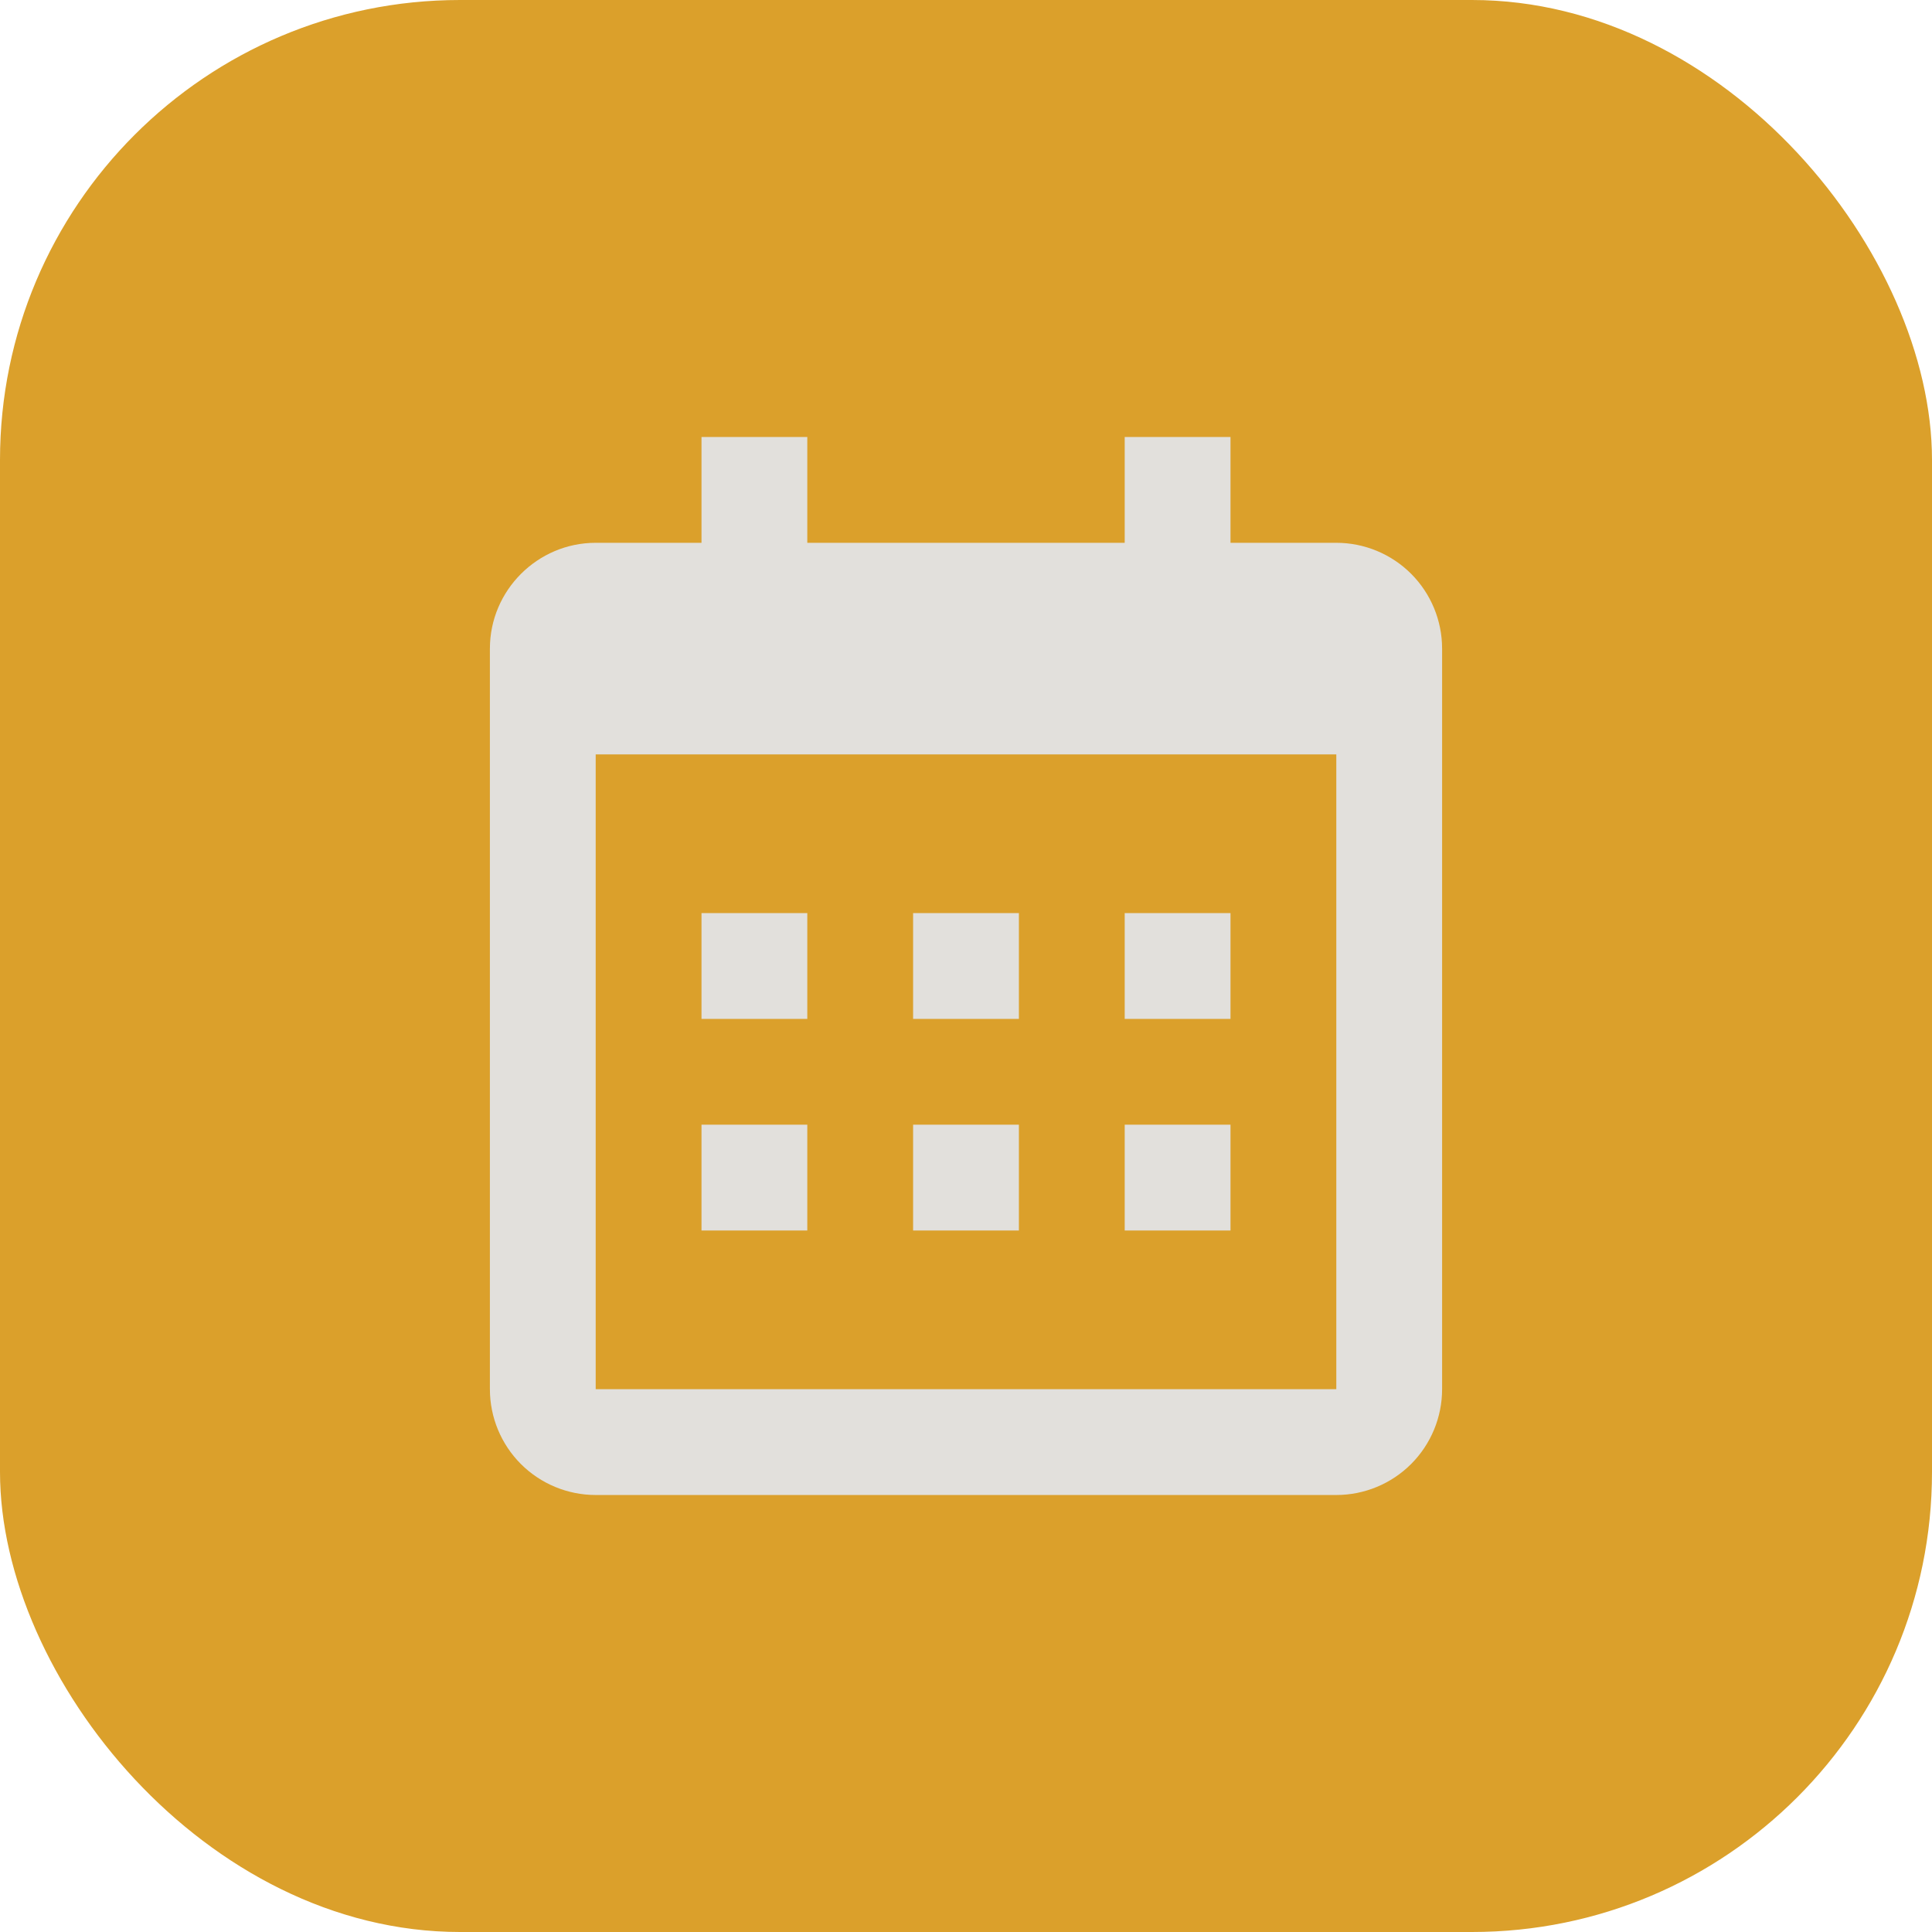
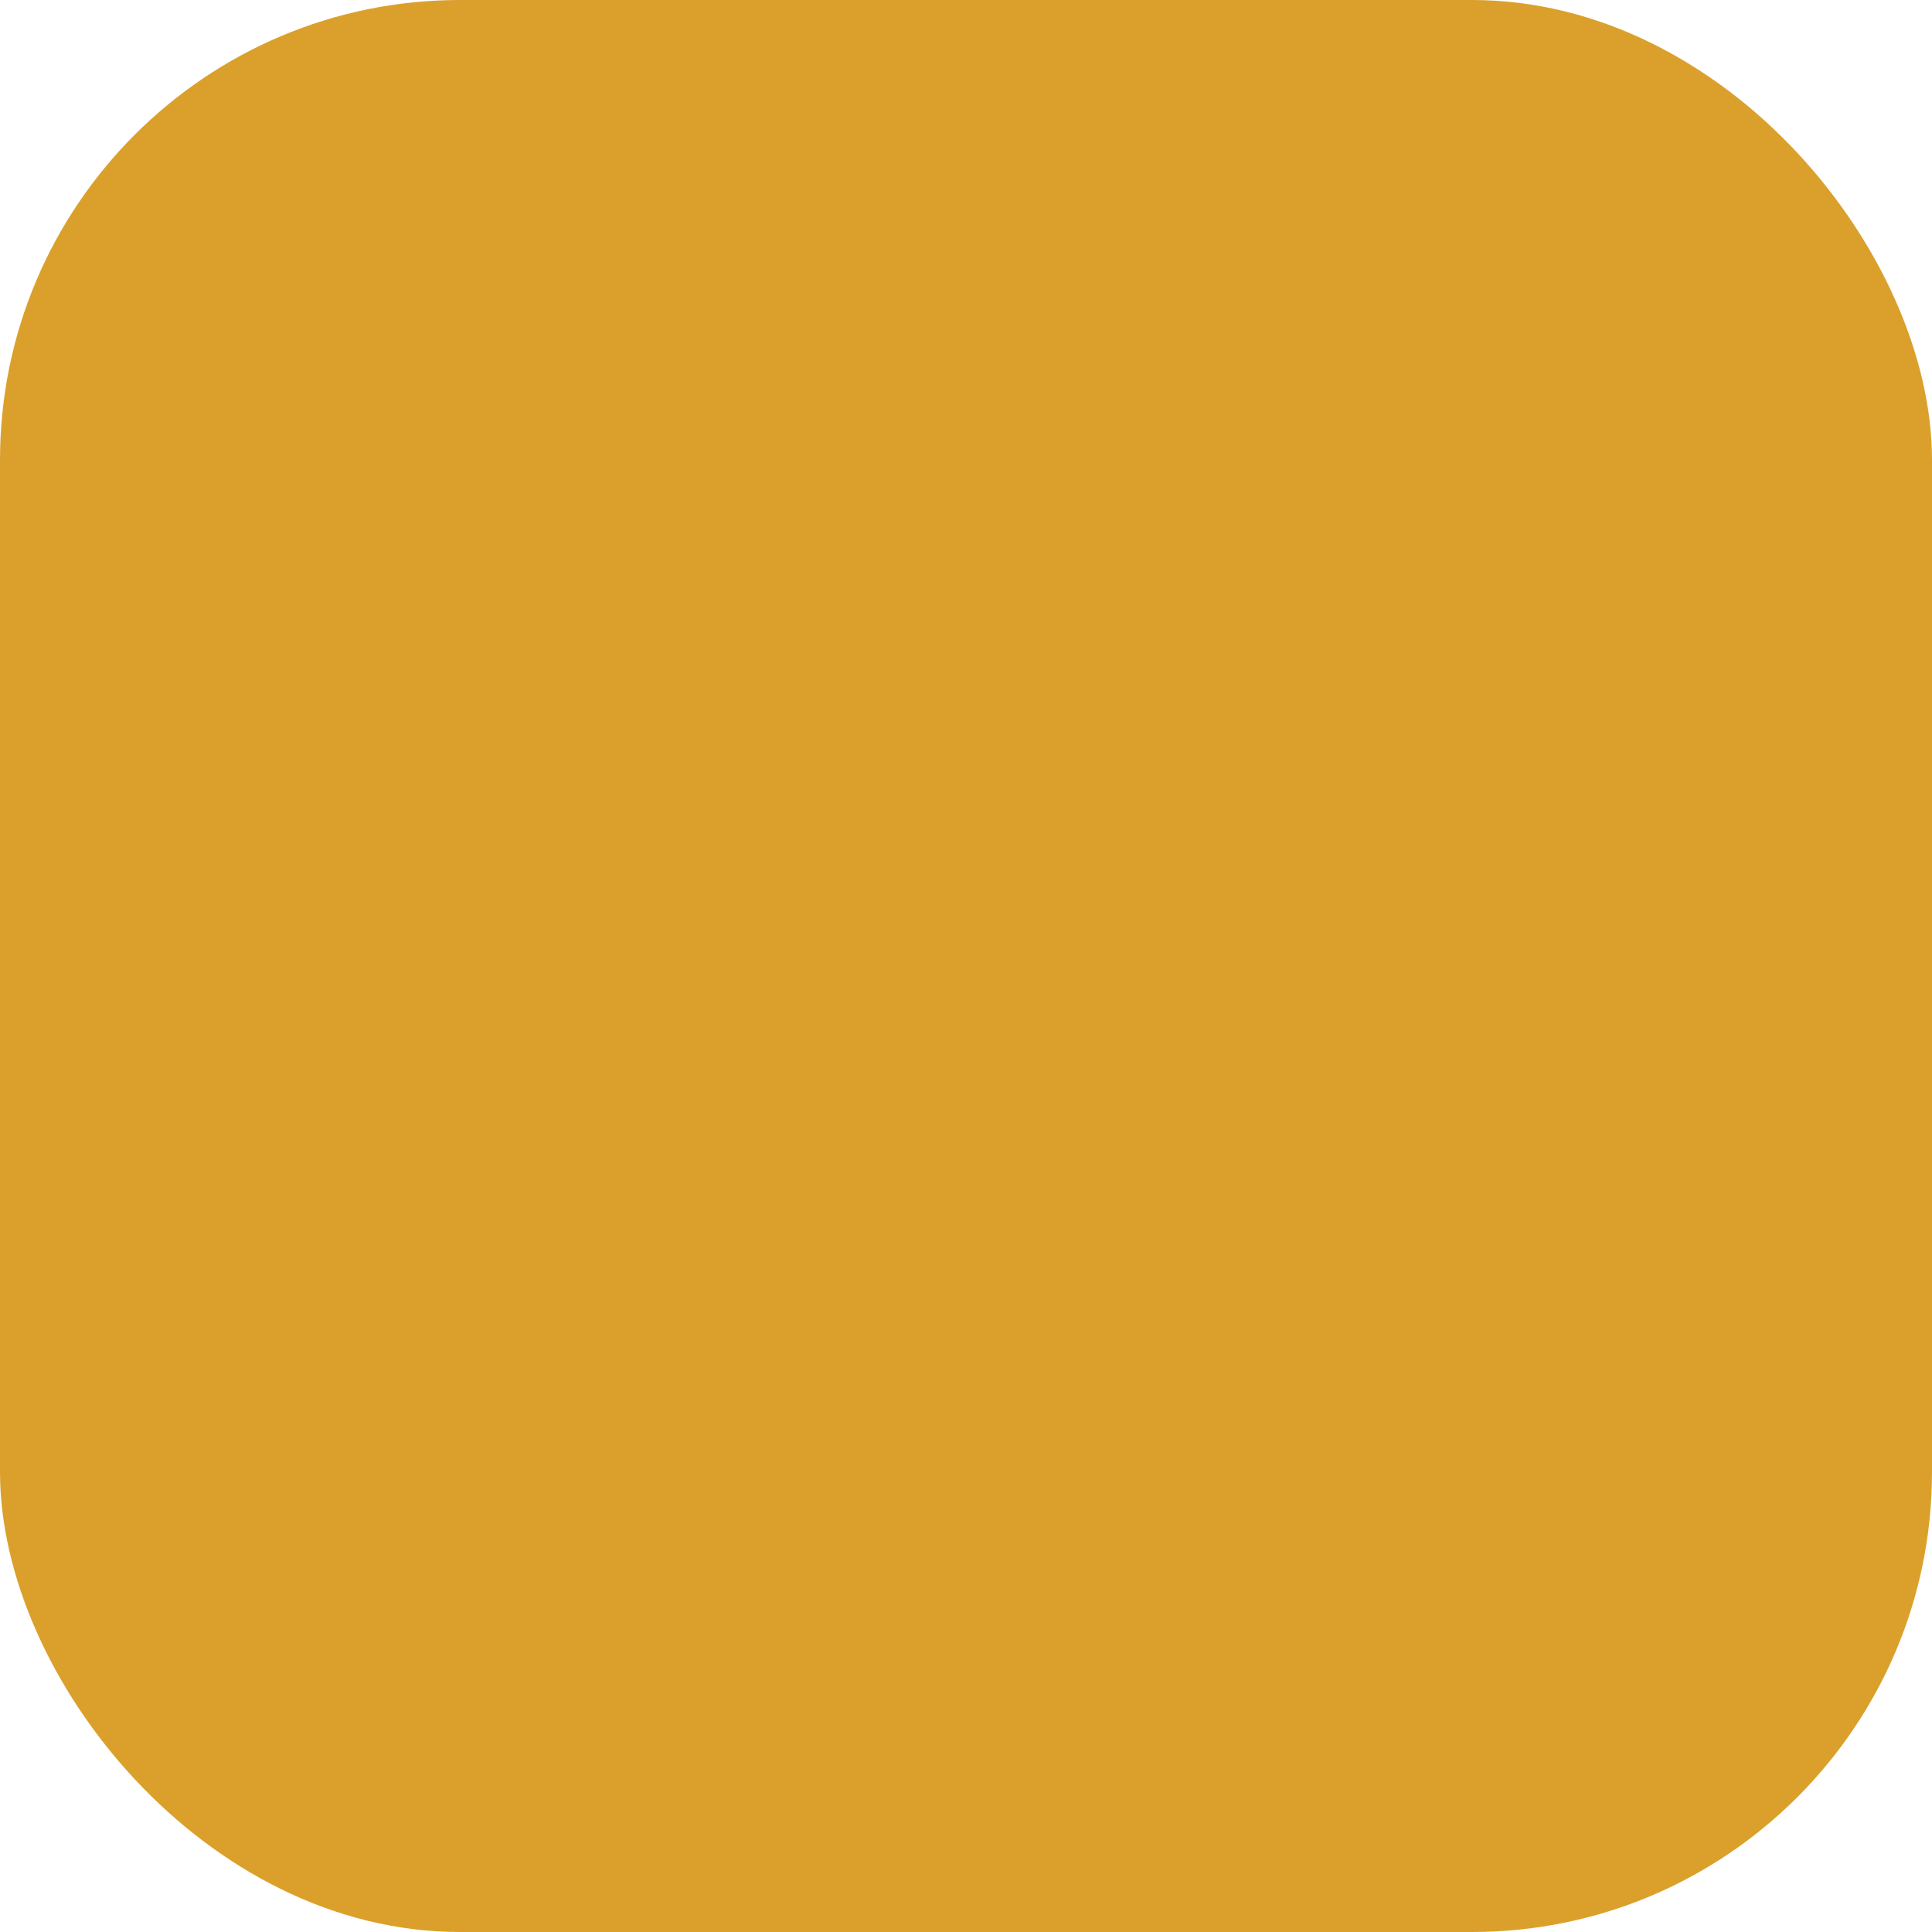
<svg xmlns="http://www.w3.org/2000/svg" width="84" height="84" viewBox="0 0 84 84" fill="none">
  <rect width="84" height="84" rx="20" fill="#DBA02B" />
-   <path d="M21.3 28.2C21.3 25.67 23.37 23.6 25.9 23.6H58.1C59.32 23.6 60.49 24.085 61.353 24.947C62.215 25.81 62.7 26.98 62.7 28.2V60.4C62.7 61.62 62.215 62.79 61.353 63.653C60.49 64.515 59.32 65 58.1 65H25.9C24.68 65 23.51 64.515 22.647 63.653C21.785 62.79 21.3 61.62 21.3 60.4V28.2ZM25.9 32.8V60.4H58.1V32.8H25.9ZM30.5 19H35.1V23.6H30.5V19ZM48.9 19H53.5V23.6H48.9V19ZM30.5 39.7H35.1V44.3H30.5V39.7ZM30.5 48.9H35.1V53.5H30.5V48.9ZM39.7 39.7H44.3V44.3H39.7V39.7ZM39.7 48.9H44.3V53.5H39.7V48.9ZM48.9 39.7H53.5V44.3H48.9V39.7ZM48.9 48.9H53.5V53.5H48.9V48.9Z" fill="#E2E0DC" />
</svg>